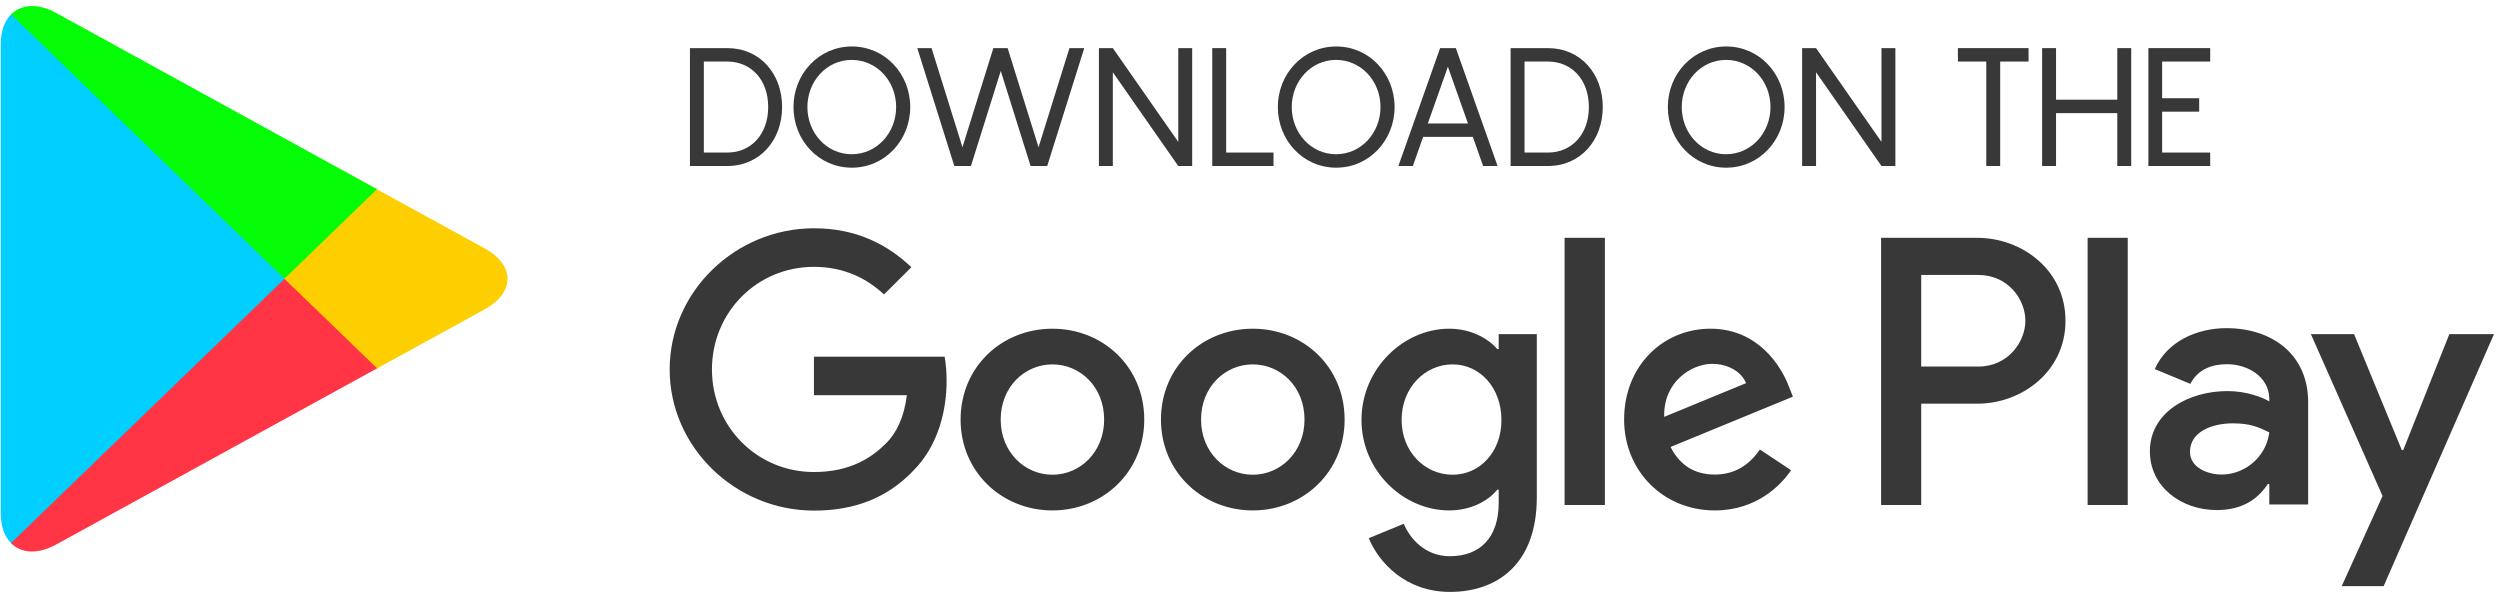
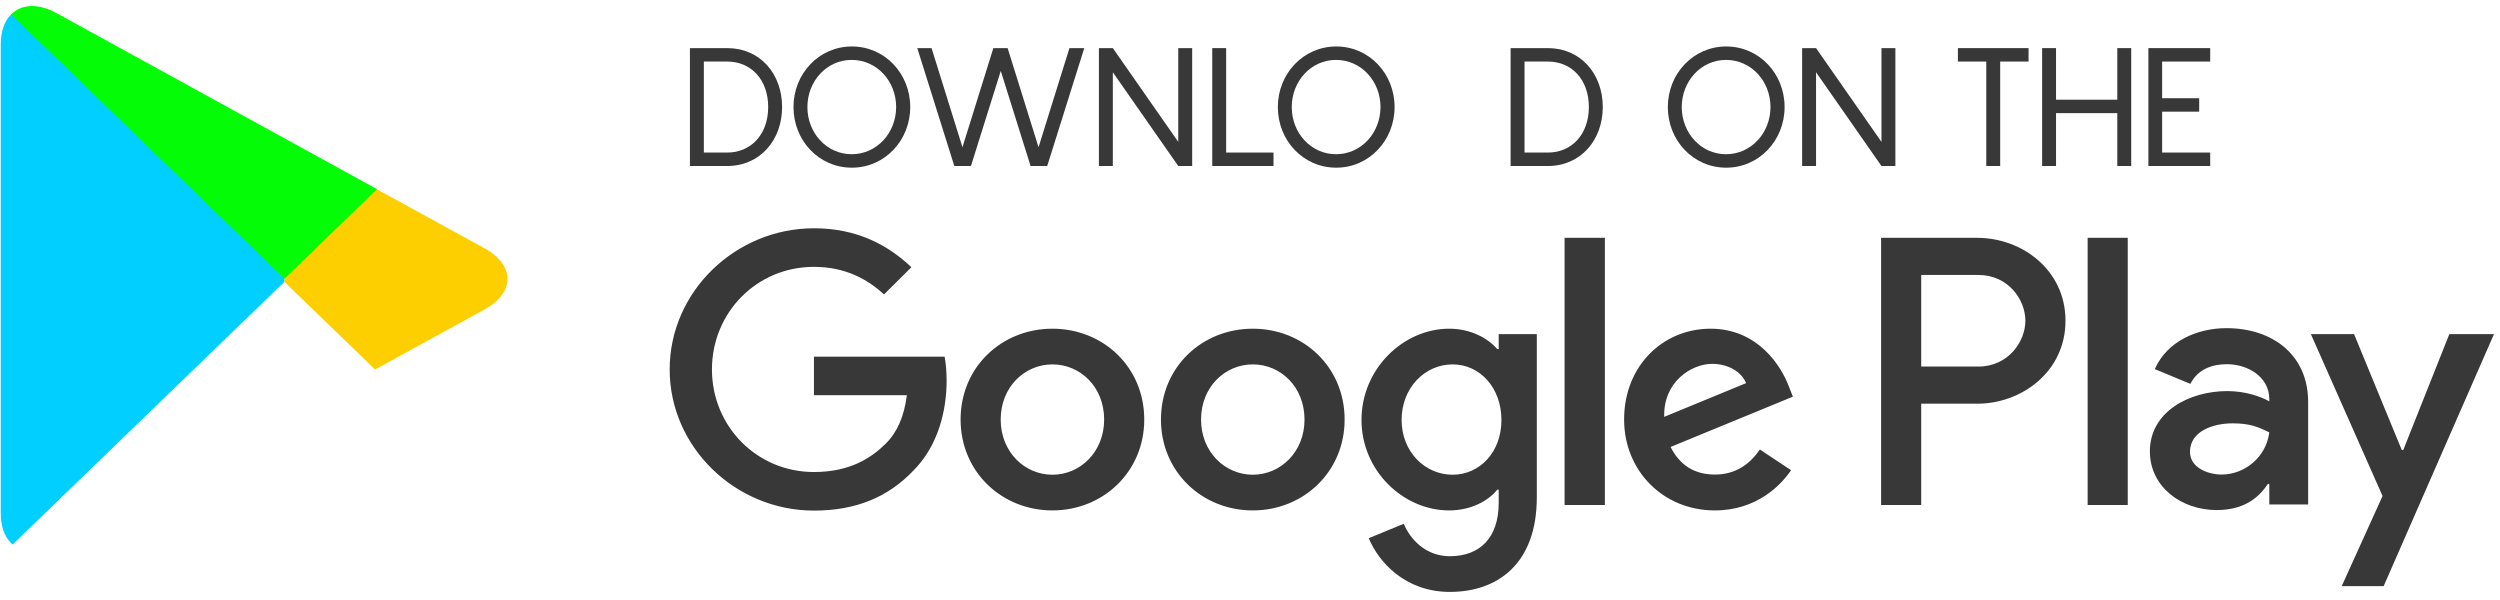
<svg xmlns="http://www.w3.org/2000/svg" width="225" height="54" viewBox="0 0 225 54" fill="none">
  <path d="M112.751 29.583C108.193 29.583 104.486 33.023 104.486 37.76C104.486 42.466 108.193 45.938 112.751 45.938C117.308 45.938 121.016 42.466 121.016 37.76C121.016 33.023 117.308 29.583 112.751 29.583ZM112.751 42.725C110.252 42.725 108.095 40.681 108.095 37.76C108.095 34.824 110.252 32.795 112.751 32.795C115.25 32.795 117.406 34.807 117.406 37.76C117.406 40.681 115.25 42.725 112.751 42.725ZM94.718 29.583C90.161 29.583 86.453 33.023 86.453 37.76C86.453 42.466 90.161 45.938 94.718 45.938C99.275 45.938 102.983 42.466 102.983 37.76C102.983 33.023 99.275 29.583 94.718 29.583ZM94.718 42.725C92.219 42.725 90.063 40.681 90.063 37.76C90.063 34.824 92.219 32.795 94.718 32.795C97.217 32.795 99.373 34.807 99.373 37.76C99.373 40.681 97.217 42.725 94.718 42.725ZM73.255 32.098V35.57H81.618C81.373 37.517 80.72 38.945 79.707 39.935C78.498 41.135 76.587 42.482 73.255 42.482C68.11 42.482 64.075 38.361 64.075 33.25C64.075 28.139 68.094 24.017 73.255 24.017C76.032 24.017 78.057 25.104 79.56 26.5L82.026 24.05C79.936 22.07 77.159 20.545 73.255 20.545C66.199 20.545 60.27 26.24 60.27 33.25C60.27 40.259 66.199 45.954 73.255 45.954C77.061 45.954 79.936 44.721 82.173 42.385C84.477 40.097 85.195 36.868 85.195 34.272C85.195 33.461 85.13 32.73 85.016 32.098H73.255ZM161.001 34.791C160.315 32.958 158.224 29.583 153.945 29.583C149.698 29.583 146.17 32.893 146.17 37.76C146.17 42.352 149.665 45.938 154.337 45.938C158.11 45.938 160.299 43.65 161.197 42.32L158.388 40.454C157.457 41.817 156.166 42.709 154.337 42.709C152.491 42.709 151.184 41.865 150.351 40.227L161.361 35.7L161.001 34.791ZM149.78 37.517C149.682 34.353 152.246 32.747 154.092 32.747C155.529 32.747 156.738 33.461 157.146 34.483L149.78 37.517ZM140.812 45.451H144.439V21.405H140.812V45.451ZM134.883 31.416H134.752C133.936 30.459 132.384 29.583 130.424 29.583C126.308 29.583 122.535 33.185 122.535 37.793C122.535 42.385 126.308 45.938 130.424 45.938C132.384 45.938 133.952 45.078 134.752 44.072H134.883V45.257C134.883 48.388 133.201 50.059 130.489 50.059C128.268 50.059 126.896 48.486 126.34 47.139L123.188 48.437C124.086 50.611 126.487 53.272 130.489 53.272C134.736 53.272 138.313 50.79 138.313 44.754V30.069H134.883V31.416ZM130.734 42.725C128.235 42.725 126.144 40.649 126.144 37.793C126.144 34.905 128.235 32.795 130.734 32.795C133.201 32.795 135.128 34.905 135.128 37.793C135.145 40.649 133.201 42.725 130.734 42.725ZM177.956 21.405H169.299V45.451H172.909V36.333H177.956C181.958 36.333 185.894 33.444 185.894 28.869C185.894 24.277 181.958 21.405 177.956 21.405ZM178.054 32.99H172.909V24.747H178.054C180.749 24.747 182.284 26.97 182.284 28.869C182.284 30.735 180.749 32.99 178.054 32.99ZM200.382 29.534C197.769 29.534 195.058 30.686 193.93 33.217L197.132 34.548C197.818 33.217 199.092 32.779 200.431 32.779C202.294 32.779 204.205 33.899 204.237 35.878V36.122C203.584 35.748 202.179 35.197 200.464 35.197C197.001 35.197 193.489 37.079 193.489 40.616C193.489 43.829 196.332 45.906 199.5 45.906C201.934 45.906 203.274 44.819 204.107 43.553H204.237V45.403H207.733V36.187C207.733 31.919 204.515 29.534 200.382 29.534ZM199.941 42.709C198.765 42.709 197.099 42.125 197.099 40.665C197.099 38.815 199.157 38.101 200.938 38.101C202.522 38.101 203.274 38.442 204.237 38.912C203.96 41.135 202.032 42.709 199.941 42.709ZM220.441 30.069L216.292 40.503H216.161L211.865 30.069H207.978L214.43 44.64L210.754 52.753H214.528L224.459 30.069H220.441ZM187.887 45.451H191.497V21.405H187.887V45.451Z" fill="#383838" />
  <path d="M0.985 1.305C0.418 1.885 0.068 2.803 0.068 3.979V46.186C0.068 47.362 0.402 48.281 0.985 48.861L1.135 49.005L25.602 25.357V25.083V24.809L1.135 1.16L0.985 1.305Z" fill="#01CFFF" />
  <path d="M33.752 33.25L25.602 25.373V25.099V24.825L33.752 16.947L33.935 17.044L43.602 22.344C46.368 23.858 46.368 26.339 43.602 27.853L33.935 33.154L33.752 33.25Z" fill="#FDCF00" />
-   <path d="M33.936 33.152L25.603 25.098L0.986 48.875C1.903 49.81 3.403 49.922 5.086 48.988L33.936 33.152Z" fill="#FF3444" />
  <path d="M33.935 17.027L5.102 1.192C3.419 0.257 1.902 0.37 1.002 1.305L25.602 25.082L33.935 17.027Z" fill="#03FC06" />
  <path d="M70.389 9.635C70.389 12.603 68.405 14.941 65.444 14.941H62.094V4.33H65.444C68.421 4.33 70.389 6.651 70.389 9.635ZM69.137 9.635C69.137 7.149 67.575 5.54 65.461 5.54H63.346V13.73H65.461C67.575 13.73 69.137 12.106 69.137 9.635Z" fill="#383838" />
  <path d="M71.414 9.636C71.414 6.635 73.707 4.182 76.668 4.182C79.644 4.182 81.921 6.635 81.921 9.636C81.921 12.637 79.628 15.091 76.668 15.091C73.691 15.091 71.414 12.637 71.414 9.636ZM80.653 9.636C80.653 7.315 78.929 5.392 76.651 5.392C74.391 5.392 72.666 7.315 72.666 9.636C72.666 11.957 74.391 13.88 76.651 13.88C78.929 13.88 80.653 11.941 80.653 9.636Z" fill="#383838" />
  <path d="M97.584 4.33L94.249 14.941H92.753L90.069 6.386L87.385 14.941H85.889L82.555 4.33H83.84L86.621 13.25L89.402 4.33H90.687L93.469 13.25L96.25 4.33H97.584Z" fill="#383838" />
  <path d="M107.295 4.33V14.941H106.043L100.155 6.502V14.941H98.902V4.33H100.155L106.043 12.769V4.33H107.295Z" fill="#383838" />
  <path d="M114.616 13.73V14.941H109.102V4.33H110.354V13.73H114.616Z" fill="#383838" />
  <path d="M115.006 9.636C115.006 6.635 117.299 4.182 120.26 4.182C123.236 4.182 125.513 6.635 125.513 9.636C125.513 12.637 123.22 15.091 120.26 15.091C117.283 15.091 115.006 12.637 115.006 9.636ZM124.245 9.636C124.245 7.315 122.52 5.392 120.243 5.392C117.982 5.392 116.258 7.315 116.258 9.636C116.258 11.957 117.982 13.88 120.243 13.88C122.52 13.88 124.245 11.941 124.245 9.636Z" fill="#383838" />
-   <path d="M132.555 12.321H128.082L127.155 14.941H125.854L129.611 4.33H131.026L134.783 14.941H133.482L132.555 12.321ZM132.116 11.111L130.31 6.005L128.505 11.111H132.116Z" fill="#383838" />
  <path d="M144.25 9.635C144.25 12.603 142.266 14.941 139.306 14.941H135.955V4.33H139.306C142.266 4.33 144.25 6.651 144.25 9.635ZM142.998 9.635C142.998 7.149 141.437 5.54 139.322 5.54H137.208V13.73H139.322C141.437 13.73 142.998 12.106 142.998 9.635Z" fill="#383838" />
  <path d="M150.105 9.636C150.105 6.635 152.399 4.182 155.359 4.182C158.336 4.182 160.613 6.635 160.613 9.636C160.613 12.637 158.319 15.091 155.359 15.091C152.383 15.091 150.105 12.637 150.105 9.636ZM159.344 9.636C159.344 7.315 157.62 5.392 155.343 5.392C153.082 5.392 151.358 7.315 151.358 9.636C151.358 11.957 153.082 13.88 155.343 13.88C157.62 13.88 159.344 11.941 159.344 9.636Z" fill="#383838" />
  <path d="M170.584 4.33V14.941H169.332L163.444 6.502V14.941H162.191V4.33H163.444L169.332 12.769V4.33H170.584Z" fill="#383838" />
  <path d="M182.571 5.54H180.017V14.941H178.765V5.54H176.211V4.33H182.571V5.54Z" fill="#383838" />
  <path d="M191.81 4.33V14.941H190.557V10.182H185.043V14.941H183.791V4.33H185.043V8.972H190.557V4.33H191.81Z" fill="#383838" />
  <path d="M194.592 5.54V8.84H197.926V10.05H194.592V13.73H198.918V14.941H193.355V4.33H198.918V5.54H194.592Z" fill="#383838" />
</svg>